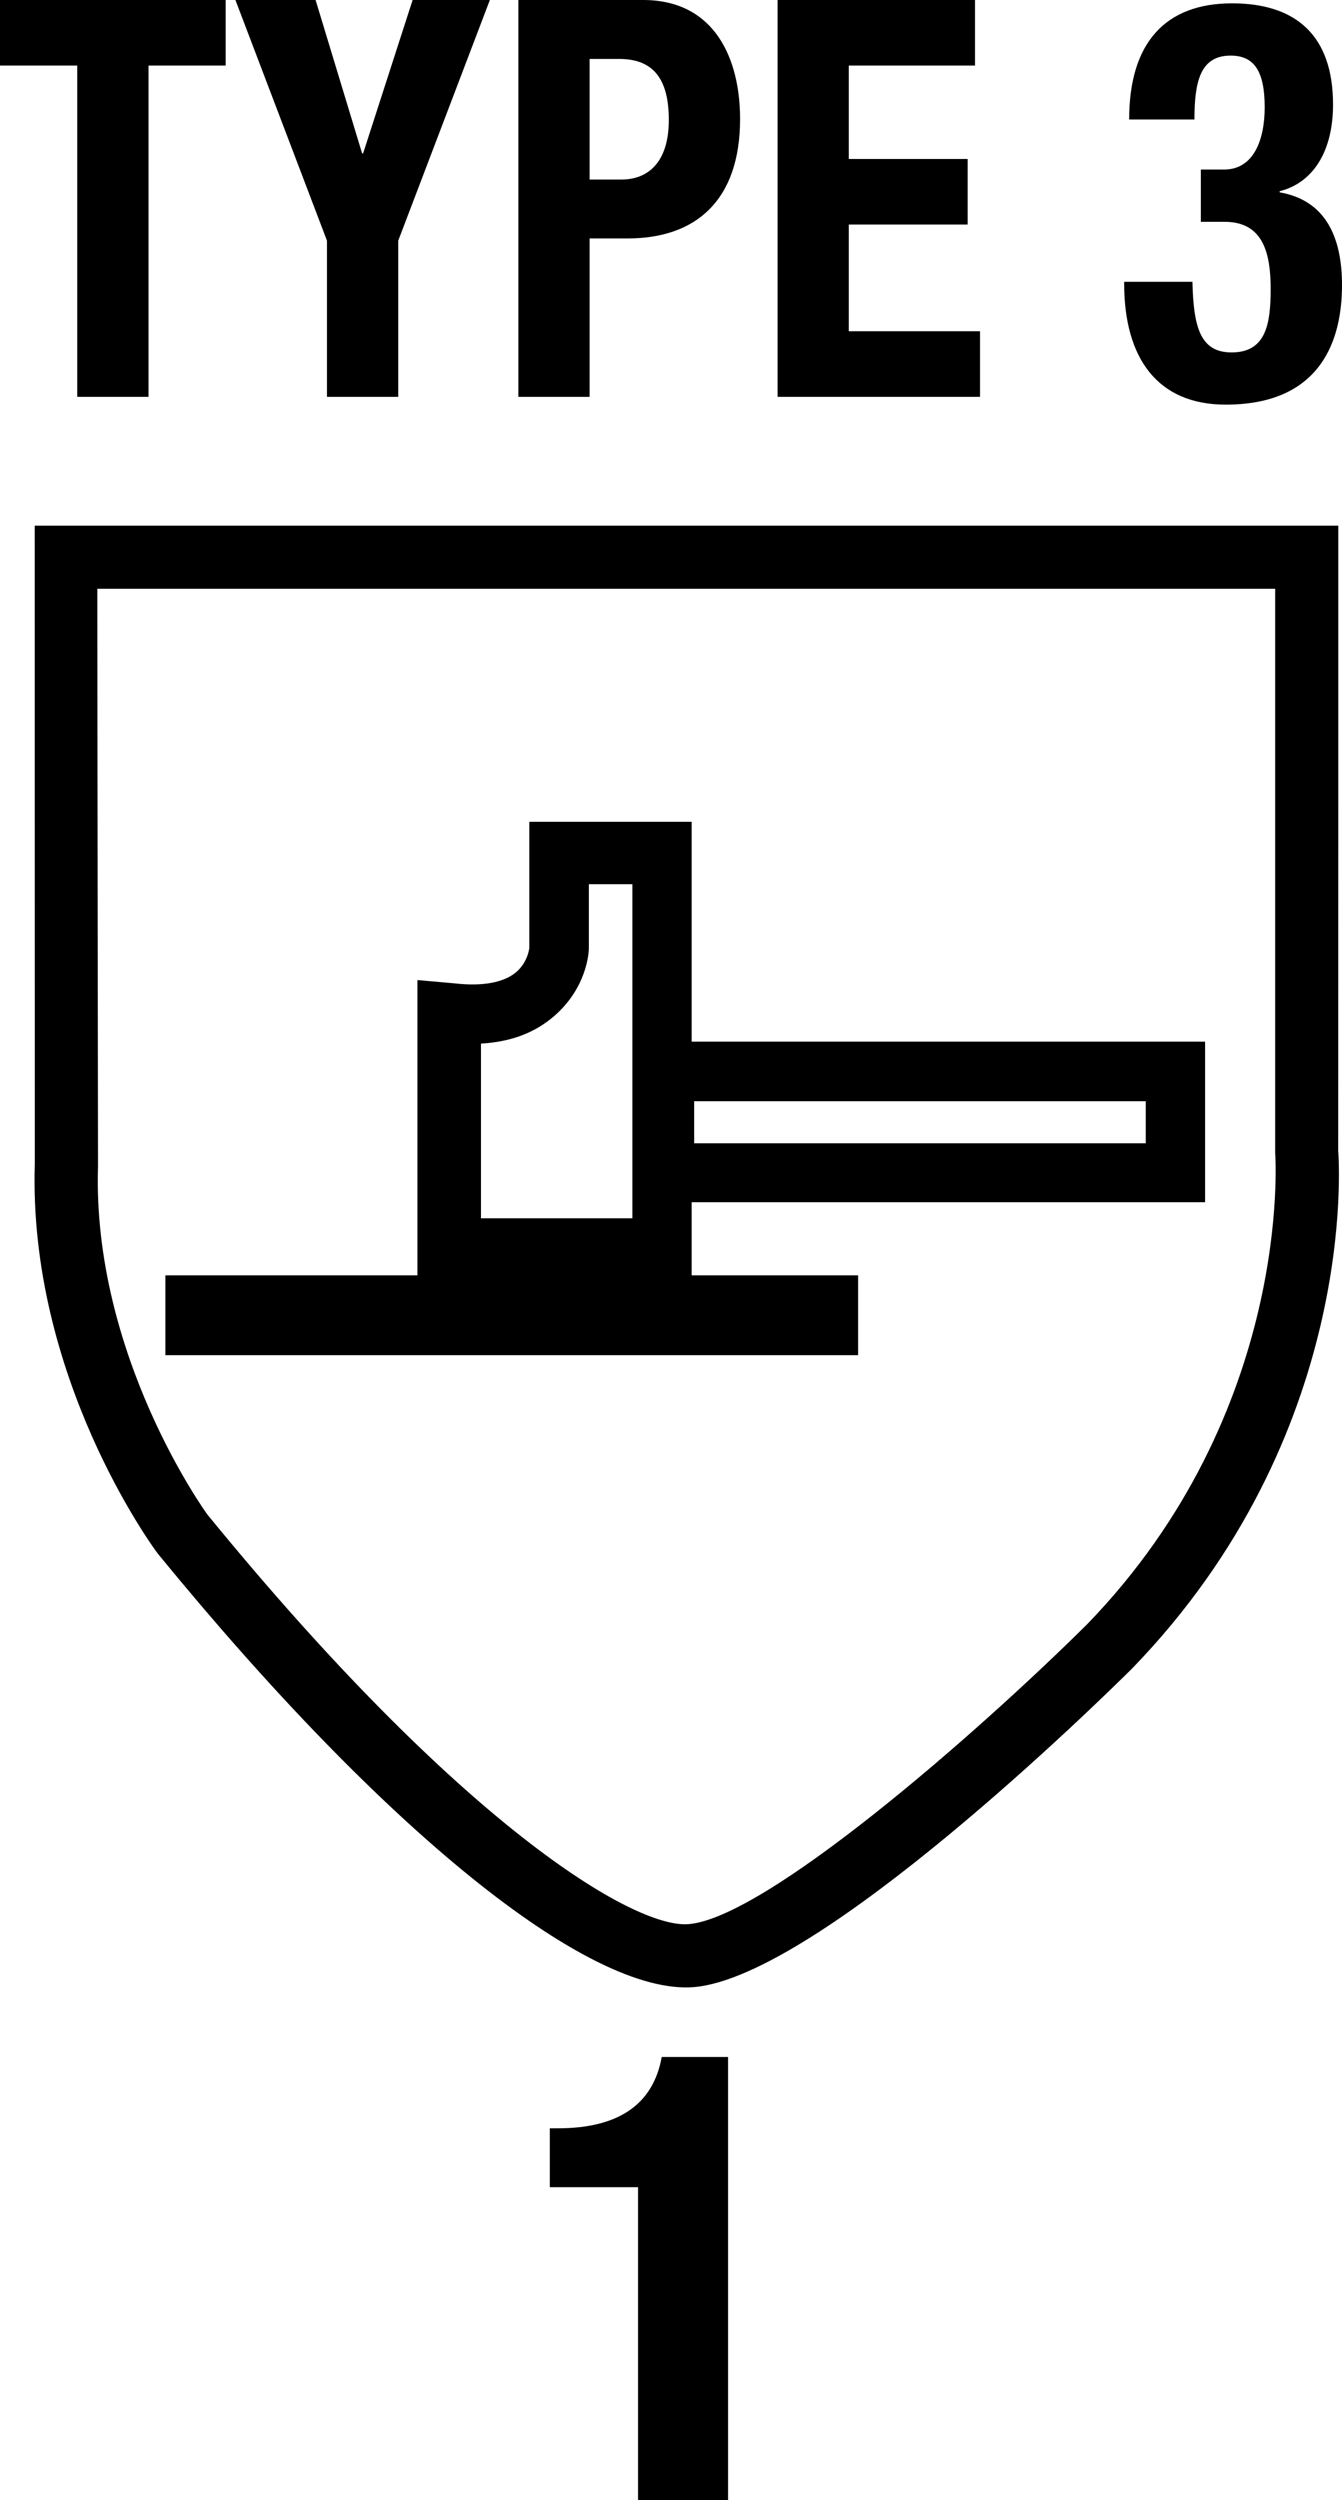
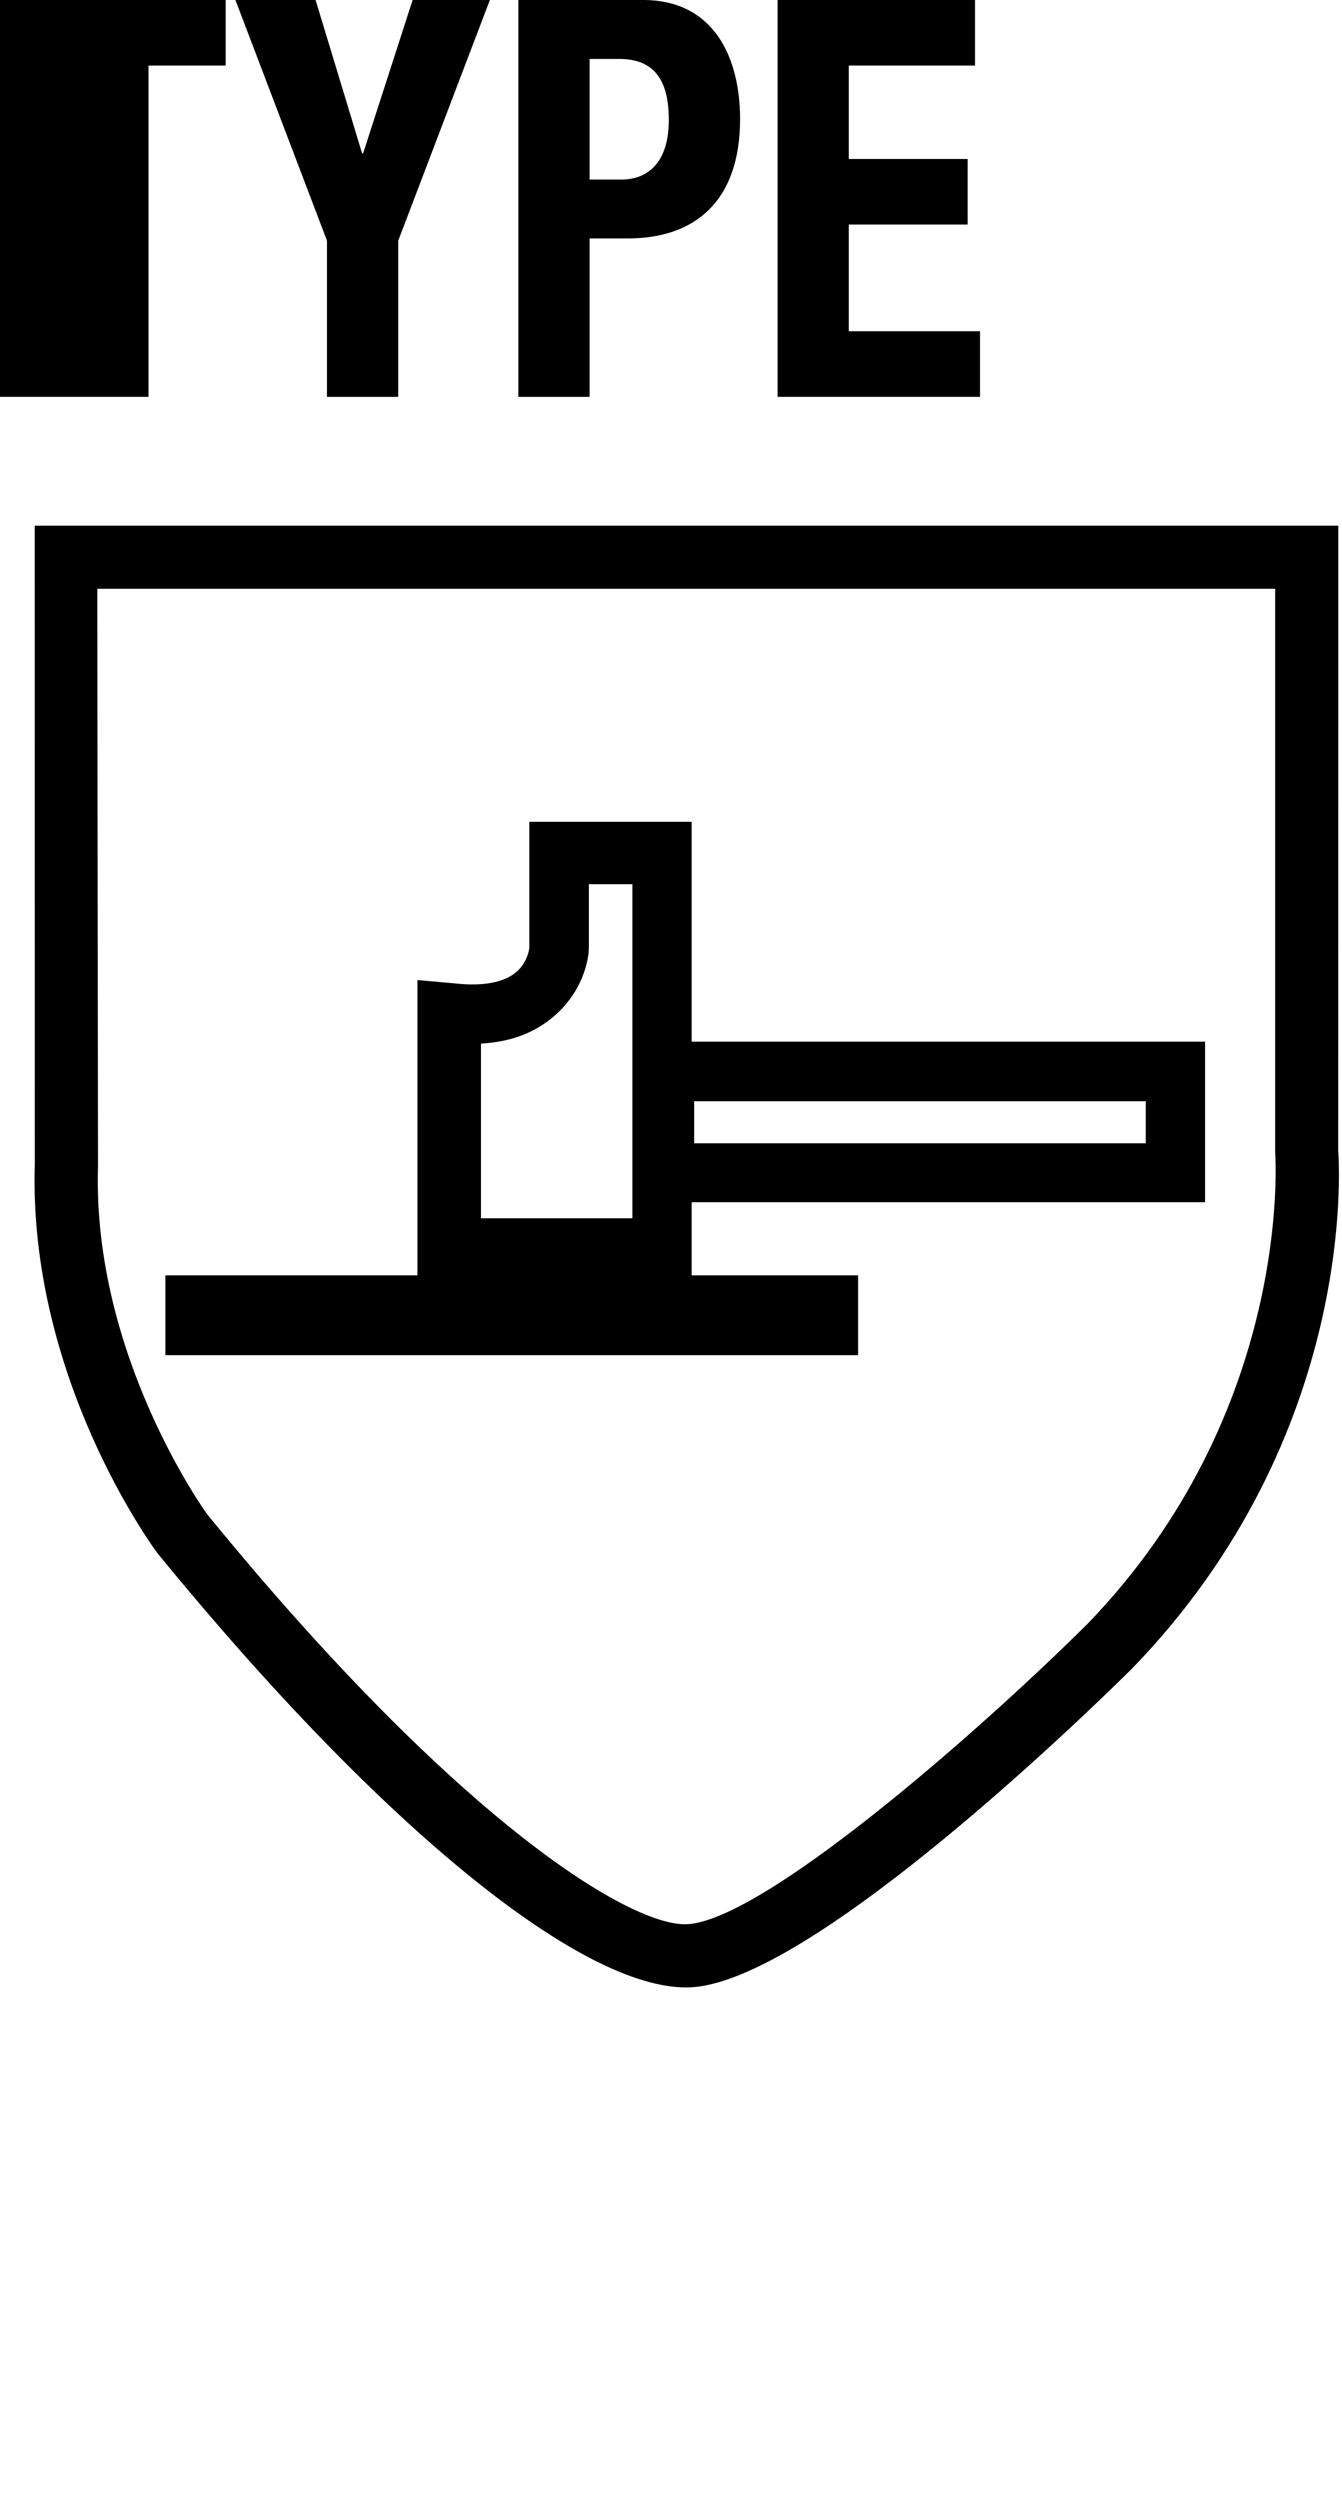
<svg xmlns="http://www.w3.org/2000/svg" version="1.1" id="Layer_1" x="0px" y="0px" viewBox="0 0 19.319 35.965" style="enable-background:new 0 0 19.319 35.965;" xml:space="preserve">
  <g>
    <path d="M15.652,23.364c-1.629,1.615-4.636,4.226-5.739,4.316c-0.795,0.066-3.299-1.45-6.929-5.894   c-0.004-0.006-1.661-2.278-1.573-5.014c0-0.007-0.01-6.527-0.01-8.302h16.956v8.113   C18.362,16.656,18.609,20.311,15.652,23.364 M19.264,16.547c0.002,0.037,0.002-8.985,0.002-8.985H0.5   c0,0,0.001,9.194,0.001,9.182c-0.095,3.059,1.689,5.497,1.766,5.6c3.253,3.981,6.205,6.365,7.722,6.242   c1.792-0.149,5.853-4.131,6.31-4.585C19.558,20.638,19.276,16.711,19.264,16.547" />
    <path d="M9.957,14.986v-3.164H7.62v1.818c0-0.012-0.015,0.199-0.193,0.348c-0.177,0.147-0.48,0.204-0.876,0.159   l-0.542-0.048v4.248h-3.628v1.148h9.972v-1.148h-2.396v-1.052h7.391v-2.31H9.957L9.957,14.986z M6.924,15.013   c0.439-0.026,0.78-0.158,1.058-0.4c0.462-0.403,0.493-0.898,0.495-0.961c0-0.008,0-0.533,0-0.932h0.627v4.806   h-2.18V15.013L6.924,15.013z M16.494,16.447H9.993v-0.605h6.501V16.447L16.494,16.447z" />
  </g>
  <g>
-     <path d="M9.185,35.965v-4.501H7.915v-0.847h0.117c0.846,0,1.368-0.324,1.494-1.026h0.955v6.374H9.185z" />
-   </g>
+     </g>
  <g>
-     <path d="M3.249,0v0.943H2.138V5.709H1.112V0.943H0V0H3.249z" />
+     <path d="M3.249,0v0.943H2.138V5.709H1.112H0V0H3.249z" />
    <path d="M4.543,0l0.67,2.207h0.014L5.94,0h1.112L5.733,3.462V5.709H4.707V3.462L3.389,0H4.543z" />
    <path d="M7.462,0h1.795c1.04,0,1.397,0.856,1.397,1.711c0,1.184-0.648,1.719-1.617,1.719H8.488V5.709H7.462V0z    M8.488,2.583h0.456c0.406,0,0.684-0.272,0.684-0.856c0-0.56-0.199-0.879-0.712-0.879H8.488V2.583z" />
    <path d="M14.036,0v0.943h-1.817v1.344h1.711v0.943h-1.711v1.535h1.889V5.709h-2.914V0H14.036z" />
-     <path d="M17.166,4.054c0.015,0.656,0.114,1.016,0.564,1.016c0.498,0,0.562-0.416,0.562-0.912   c0-0.503-0.1-0.967-0.663-0.967h-0.342V2.439h0.335c0.428,0,0.584-0.432,0.584-0.895   c0-0.528-0.156-0.744-0.491-0.744c-0.441,0-0.52,0.384-0.52,0.919h-0.94c0-1.111,0.527-1.671,1.482-1.671   c0.912,0,1.453,0.456,1.453,1.456c0,0.68-0.292,1.127-0.769,1.247v0.016c0.648,0.112,0.898,0.624,0.898,1.335   c0,0.759-0.278,1.719-1.675,1.719c-0.977,0-1.461-0.664-1.461-1.743V4.054H17.166z" />
  </g>
</svg>